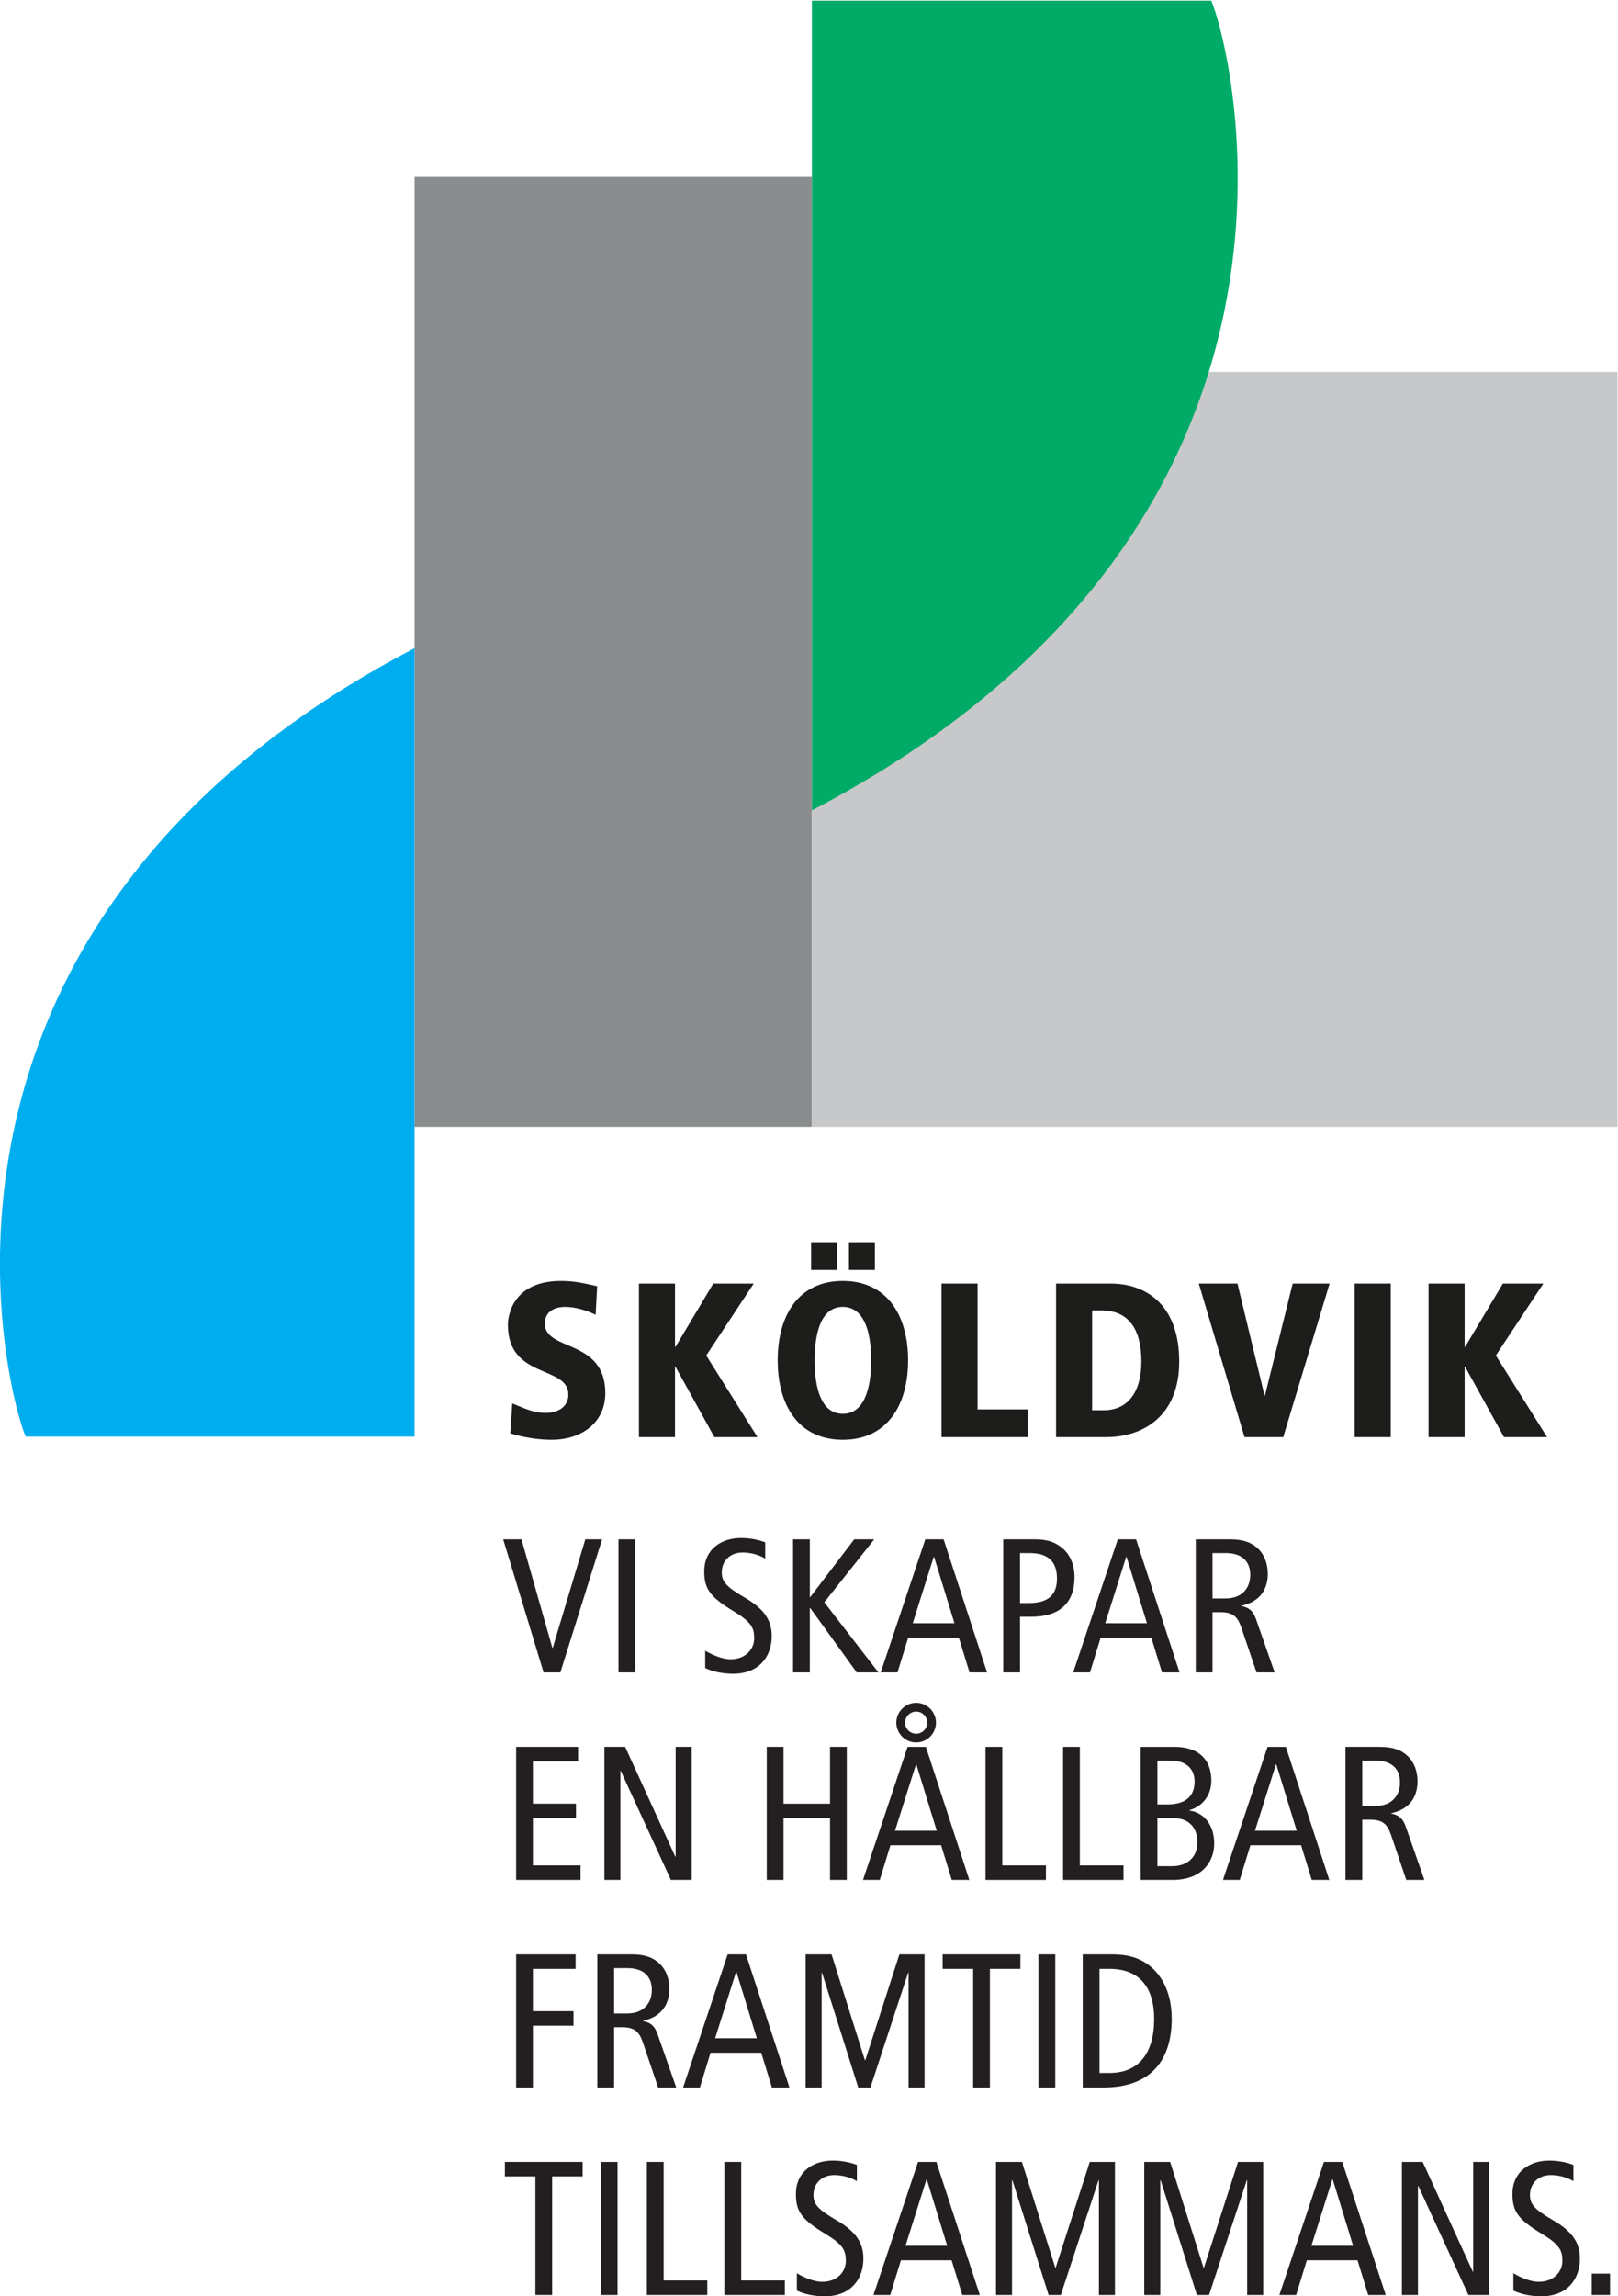
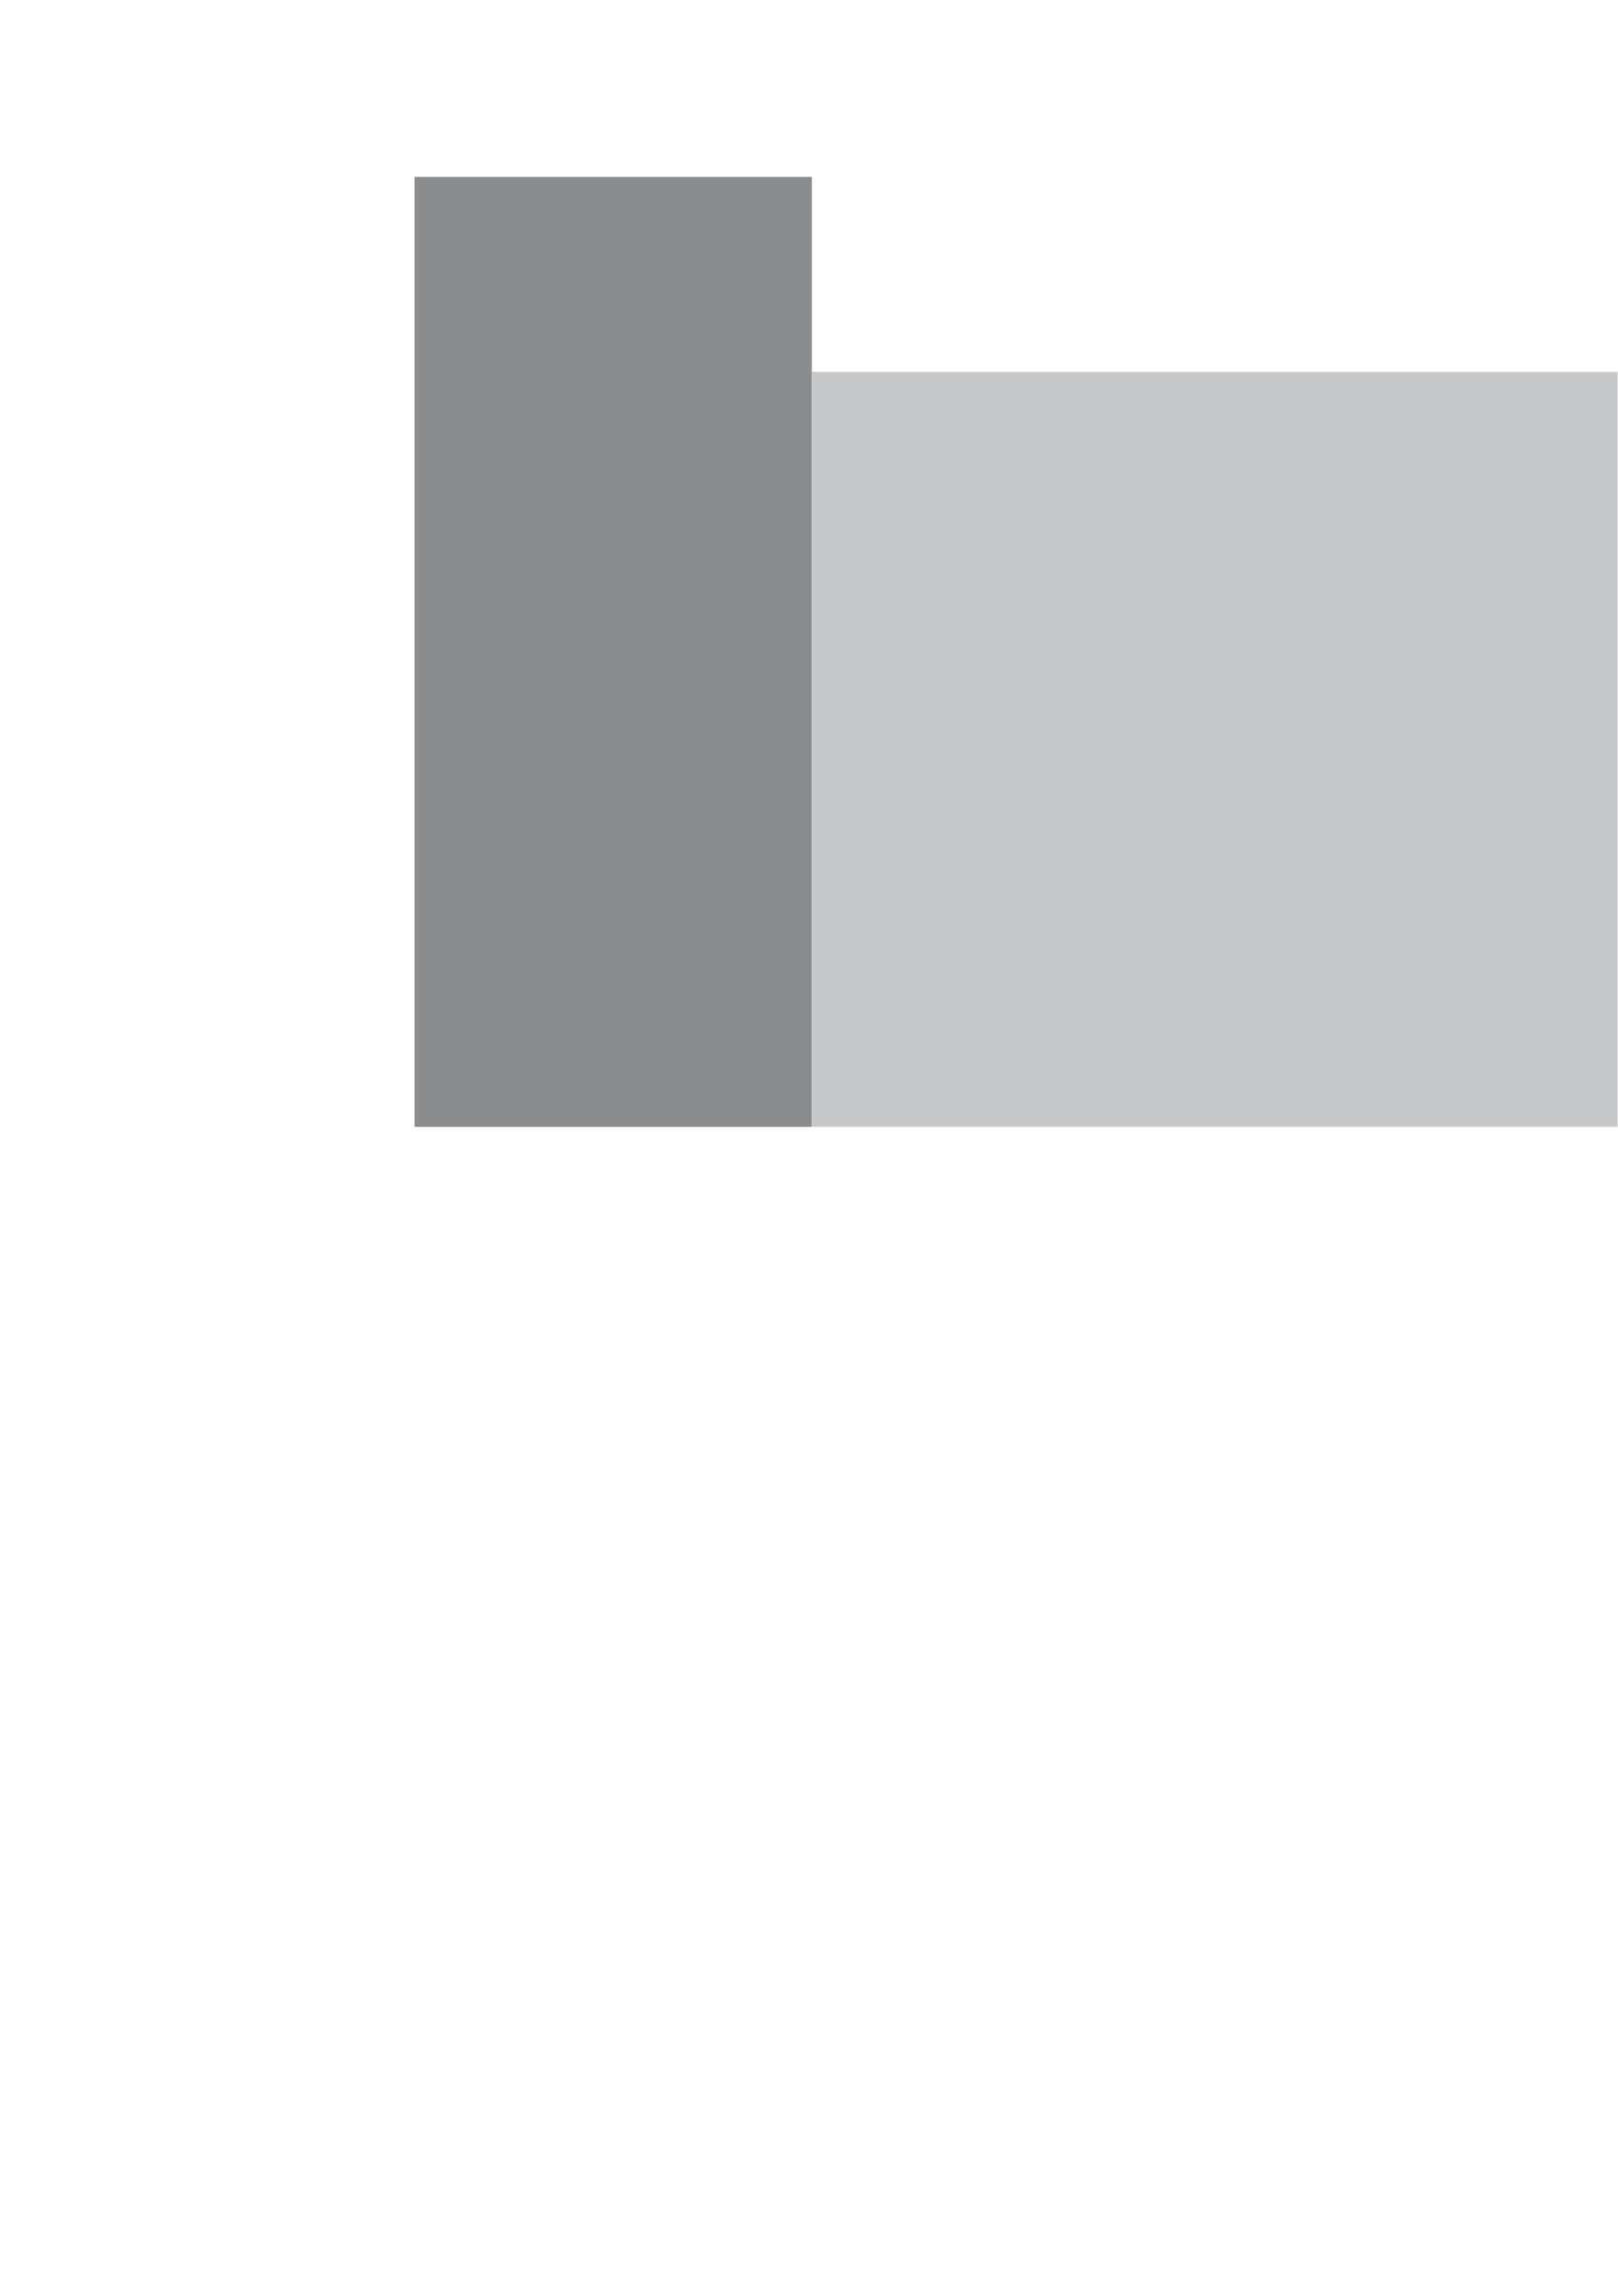
<svg xmlns="http://www.w3.org/2000/svg" version="1.1" id="svg85" width="294.257" height="417.42" viewBox="0 0 294.257 417.42">
  <defs id="defs89">
    <clipPath clipPathUnits="userSpaceOnUse" id="clipPath105">
-       <path d="M 0,385.115 H 289.787 V 0 H 0 Z" id="path103" />
-     </clipPath>
+       </clipPath>
  </defs>
  <g id="g93" transform="matrix(1.333,0,0,-1.333,-41.849,466.772)">
    <path d="m 87.952,196.489 h 54.209 V 326.043 H 87.952 Z" style="fill:#8a8c8e;fill-opacity:1;fill-rule:nonzero;stroke:none" id="path95" />
    <path d="M 142.162,196.489 H 252.079 V 299.447 H 142.162 Z" style="fill:#c7c8ca;fill-opacity:1;fill-rule:nonzero;stroke:none" id="path97" />
    <g id="g99">
      <g id="g101" clip-path="url(#clipPath105)">
        <g id="g107" transform="translate(87.952,154.253)">
          <path d="M 0,0 H -53.049 C -55.322,4.984 -73.07,69.3 0,107.522 Z" style="fill:#00aeef;fill-opacity:1;fill-rule:nonzero;stroke:none" id="path109" />
        </g>
        <g id="g111" transform="translate(142.162,350.079)">
          <path d="M 0,0 H 54.483 C 56.815,-5.12 75.043,-71.172 0,-110.426 Z" style="fill:#00ab67;fill-opacity:1;fill-rule:nonzero;stroke:none" id="path113" />
        </g>
        <g id="g115" transform="translate(112.658,170.864)">
          <path d="m 0,0 c -1.17,0.6 -2.82,1.079 -4.141,1.079 -1.589,0 -2.789,-0.72 -2.789,-2.279 0,-3.81 8.249,-2.04 8.249,-9.48 0,-3.96 -3.149,-6.36 -7.319,-6.36 -2.55,0 -4.74,0.601 -5.64,0.87 l 0.27,4.08 c 1.47,-0.57 2.76,-1.29 4.59,-1.29 1.56,0 3.059,0.78 3.059,2.49 0,4.05 -8.249,2.07 -8.249,9.539 0,0.63 0.241,5.97 7.26,5.97 1.92,0 3.119,-0.33 4.92,-0.72 z" style="fill:#1d1d1c;fill-opacity:1;fill-rule:nonzero;stroke:none" id="path117" />
        </g>
        <g id="g119" transform="translate(118.567,175.124)">
          <path d="M 0,0 H 4.92 V -8.64 H 4.98 L 10.14,0 h 5.52 L 9.18,-9.81 16.17,-20.939 H 10.29 L 4.98,-11.34 H 4.92 v -9.599 H 0 Z" style="fill:#1d1d1c;fill-opacity:1;fill-rule:nonzero;stroke:none" id="path121" />
        </g>
        <path d="m 147.217,180.764 h 3.54 v -3.78 h -3.54 z m -0.84,-23.4 c 2.85,0 3.87,3.271 3.87,7.29 0,4.02 -1.02,7.289 -3.87,7.289 -2.849,0 -3.84,-3.269 -3.84,-7.289 0,-4.019 0.991,-7.29 3.84,-7.29 m -4.32,23.4 h 3.54 v -3.78 h -3.54 z m 4.32,-5.28 c 6.03,0 8.909,-4.68 8.909,-10.83 0,-6.15 -2.879,-10.83 -8.909,-10.83 -6.03,0 -8.88,4.68 -8.88,10.83 0,6.15 2.85,10.83 8.88,10.83" style="fill:#1d1d1c;fill-opacity:1;fill-rule:nonzero;stroke:none" id="path123" />
        <g id="g125" transform="translate(159.846,175.124)">
-           <path d="m 0,0 h 4.92 v -17.159 h 6.93 v -3.78 H 0 Z" style="fill:#1d1d1c;fill-opacity:1;fill-rule:nonzero;stroke:none" id="path127" />
-         </g>
+           </g>
        <g id="g129" transform="translate(180.396,157.845)">
          <path d="M 0,0 H 1.561 C 5.13,0 6.72,2.819 6.72,6.63 c 0,4.319 -1.65,6.989 -5.459,6.989 H 0 Z M -4.92,17.279 H 2.521 C 7.23,17.279 11.88,14.52 11.88,6.63 11.88,-0.601 7.17,-3.66 1.891,-3.66 H -4.92 Z" style="fill:#1d1d1c;fill-opacity:1;fill-rule:nonzero;stroke:none" id="path131" />
        </g>
        <g id="g133" transform="translate(194.947,175.124)">
          <path d="M 0,0 H 5.279 L 8.97,-15.27 H 9.029 L 12.81,0 h 5.039 L 11.52,-20.939 H 6.239 Z" style="fill:#1d1d1c;fill-opacity:1;fill-rule:nonzero;stroke:none" id="path135" />
        </g>
        <path d="m 216.216,175.124 h 4.92 v -20.939 h -4.92 z" style="fill:#1d1d1c;fill-opacity:1;fill-rule:nonzero;stroke:none" id="path137" />
        <g id="g139" transform="translate(226.296,175.124)">
          <path d="M 0,0 H 4.92 V -8.64 H 4.98 L 10.14,0 h 5.52 L 9.18,-9.81 16.17,-20.939 H 10.29 L 4.98,-11.34 H 4.92 v -9.599 H 0 Z" style="fill:#1d1d1c;fill-opacity:1;fill-rule:nonzero;stroke:none" id="path141" />
        </g>
        <g id="g143" transform="translate(100.046,140.244)">
          <path d="M 0,0 H 2.496 L 6.708,-14.794 H 6.76 L 11.206,0 h 2.288 L 7.8,-18.148 H 5.512 Z" style="fill:#231f20;fill-opacity:1;fill-rule:nonzero;stroke:none" id="path145" />
        </g>
-         <path d="m 115.776,140.244 h 2.288 v -18.148 h -2.288 z" style="fill:#231f20;fill-opacity:1;fill-rule:nonzero;stroke:none" id="path147" />
        <g id="g149" transform="translate(135.796,137.618)">
          <path d="m 0,0 c -0.857,0.521 -1.976,0.832 -3.094,0.832 -1.717,0 -2.834,-1.17 -2.834,-2.704 0,-1.17 0.468,-1.899 3.068,-3.406 2.808,-1.612 3.744,-3.199 3.744,-5.279 0,-2.885 -1.794,-5.147 -5.279,-5.147 -1.455,0 -2.834,0.311 -3.795,0.779 v 2.366 c 1.04,-0.624 2.392,-1.17 3.458,-1.17 2.054,0 3.224,1.378 3.224,2.861 0,1.404 -0.364,2.21 -2.808,3.692 -3.276,1.976 -4.004,3.094 -4.004,5.434 0,2.99 2.288,4.551 5.044,4.551 1.196,0 2.47,-0.261 3.276,-0.599 z" style="fill:#231f20;fill-opacity:1;fill-rule:nonzero;stroke:none" id="path151" />
        </g>
        <g id="g153" transform="translate(139.592,140.244)">
          <path d="M 0,0 H 2.288 V -7.878 H 2.34 L 8.347,0 h 2.729 l -6.812,-8.58 7.384,-9.568 H 8.685 L 2.34,-9.36 H 2.288 v -8.788 H 0 Z" style="fill:#231f20;fill-opacity:1;fill-rule:nonzero;stroke:none" id="path155" />
        </g>
        <g id="g157" transform="translate(161.615,128.804)">
          <path d="M 0,0 -2.782,9.049 H -2.834 L -5.694,0 Z M -1.482,11.44 4.446,-6.708 H 2.054 l -1.456,4.732 h -6.916 l -1.456,-4.732 h -2.289 l 6.084,18.148 z" style="fill:#231f20;fill-opacity:1;fill-rule:nonzero;stroke:none" id="path159" />
        </g>
        <g id="g161" transform="translate(170.558,131.561)">
-           <path d="M 0,0 H 1.248 C 4.03,0 5.044,1.3 5.044,3.328 5.044,5.824 3.641,6.812 1.3,6.812 H 0 Z M -2.288,8.684 H 2.08 C 3.9,8.684 5.044,8.189 6.006,7.279 6.916,6.396 7.437,5.122 7.437,3.535 7.437,0 5.383,-1.873 1.534,-1.873 H 0 v -7.592 h -2.288 z" style="fill:#231f20;fill-opacity:1;fill-rule:nonzero;stroke:none" id="path163" />
+           <path d="M 0,0 H 1.248 C 4.03,0 5.044,1.3 5.044,3.328 5.044,5.824 3.641,6.812 1.3,6.812 H 0 Z M -2.288,8.684 H 2.08 H 0 v -7.592 h -2.288 z" style="fill:#231f20;fill-opacity:1;fill-rule:nonzero;stroke:none" id="path163" />
        </g>
        <g id="g165" transform="translate(187.876,128.804)">
          <path d="M 0,0 -2.782,9.049 H -2.834 L -5.694,0 Z M -1.482,11.44 4.446,-6.708 H 2.054 l -1.456,4.732 h -6.916 l -1.456,-4.732 h -2.289 l 6.084,18.148 z" style="fill:#231f20;fill-opacity:1;fill-rule:nonzero;stroke:none" id="path167" />
        </g>
        <g id="g169" transform="translate(196.82,132.184)">
          <path d="m 0,0 h 1.769 c 2.443,0 3.379,1.612 3.379,3.198 0,2.029 -1.326,2.99 -3.328,2.99 L 0,6.188 Z M -2.288,8.061 H 2.366 C 4.29,8.061 5.356,7.593 6.188,6.812 7.124,5.929 7.54,4.681 7.54,3.354 7.54,1.431 6.631,-0.416 3.952,-0.987 v -0.052 c 1.092,-0.209 1.612,-0.729 1.977,-1.769 l 2.548,-7.28 H 6.006 l -2.08,6.137 c -0.52,1.508 -1.17,2.08 -2.886,2.08 H 0 v -8.217 h -2.288 z" style="fill:#231f20;fill-opacity:1;fill-rule:nonzero;stroke:none" id="path171" />
        </g>
        <g id="g173" transform="translate(101.814,111.945)">
          <path d="M 0,0 H 8.45 V -1.976 H 2.288 V -7.748 H 8.164 V -9.724 H 2.288 v -6.449 h 6.5 v -1.975 H 0 Z" style="fill:#231f20;fill-opacity:1;fill-rule:nonzero;stroke:none" id="path175" />
        </g>
        <g id="g177" transform="translate(113.852,111.945)">
          <path d="M 0,0 H 2.834 L 9.673,-14.977 H 9.725 V 0 h 2.183 V -18.148 H 9.074 L 2.236,-3.276 H 2.185 V -18.148 H 0 Z" style="fill:#231f20;fill-opacity:1;fill-rule:nonzero;stroke:none" id="path179" />
        </g>
        <g id="g181" transform="translate(136.003,111.945)">
          <path d="M 0,0 H 2.288 V -7.748 H 8.633 V 0 h 2.288 V -18.148 H 8.633 v 8.424 H 2.288 v -8.424 H 0 Z" style="fill:#231f20;fill-opacity:1;fill-rule:nonzero;stroke:none" id="path183" />
        </g>
        <g id="g185" transform="translate(156.387,113.738)">
          <path d="M 0,0 C 0.832,0 1.509,0.677 1.509,1.509 1.509,2.341 0.832,3.017 0,3.017 -0.832,3.017 -1.508,2.341 -1.508,1.509 -1.508,0.677 -0.832,0 0,0 m 0,4.213 c 1.482,0 2.704,-1.223 2.704,-2.704 0,-1.483 -1.222,-2.704 -2.704,-2.704 -1.481,0 -2.704,1.221 -2.704,2.704 0,1.481 1.223,2.704 2.704,2.704 m 2.809,-17.447 -2.783,9.048 h -0.051 l -2.861,-9.048 z M 1.326,-1.794 7.255,-19.942 H 4.862 L 3.406,-15.21 H -3.51 l -1.456,-4.732 h -2.288 l 6.084,18.148 z" style="fill:#231f20;fill-opacity:1;fill-rule:nonzero;stroke:none" id="path187" />
        </g>
        <g id="g189" transform="translate(165.851,111.945)">
          <path d="m 0,0 h 2.288 v -16.173 h 5.954 v -1.975 H 0 Z" style="fill:#231f20;fill-opacity:1;fill-rule:nonzero;stroke:none" id="path191" />
        </g>
        <g id="g193" transform="translate(176.433,111.945)">
          <path d="m 0,0 h 2.288 v -16.173 h 5.954 v -1.975 H 0 Z" style="fill:#231f20;fill-opacity:1;fill-rule:nonzero;stroke:none" id="path195" />
        </g>
        <g id="g197" transform="translate(189.303,95.668)">
          <path d="m 0,0 h 1.95 c 2.445,0 3.51,1.534 3.51,3.25 0,1.872 -1.04,3.303 -3.25,3.303 H 0 Z m 0,8.424 h 1.353 c 2.547,0 3.717,1.171 3.717,3.121 0,1.559 -0.936,2.859 -3.328,2.859 H 0 Z m -2.288,7.852 h 4.602 c 3.51,0 5.044,-1.923 5.044,-4.601 0,-1.977 -1.17,-3.511 -2.99,-4.03 V 7.592 C 6.345,7.307 7.748,5.643 7.748,3.094 7.748,0.572 6.032,-1.872 2.08,-1.872 h -4.368 z" style="fill:#231f20;fill-opacity:1;fill-rule:nonzero;stroke:none" id="path199" />
        </g>
        <g id="g201" transform="translate(208.308,100.504)">
-           <path d="M 0,0 -2.782,9.049 H -2.834 L -5.694,0 Z M -1.482,11.44 4.446,-6.708 H 2.054 l -1.456,4.732 h -6.916 l -1.456,-4.732 h -2.289 l 6.084,18.148 z" style="fill:#231f20;fill-opacity:1;fill-rule:nonzero;stroke:none" id="path203" />
-         </g>
+           </g>
        <g id="g205" transform="translate(217.251,103.885)">
          <path d="m 0,0 h 1.769 c 2.443,0 3.379,1.611 3.379,3.197 0,2.029 -1.326,2.99 -3.328,2.99 H 0 Z M -2.288,8.06 H 2.366 C 4.29,8.06 5.356,7.592 6.188,6.812 7.124,5.928 7.54,4.68 7.54,3.354 7.54,1.43 6.631,-0.416 3.952,-0.988 v -0.053 c 1.092,-0.207 1.612,-0.728 1.977,-1.768 l 2.548,-7.28 H 6.006 l -2.08,6.136 c -0.52,1.509 -1.17,2.08 -2.886,2.08 H 0 v -8.216 h -2.288 z" style="fill:#231f20;fill-opacity:1;fill-rule:nonzero;stroke:none" id="path207" />
        </g>
        <g id="g209" transform="translate(101.814,83.645)">
          <path d="M 0,0 H 8.112 V -1.976 H 2.288 V -7.748 H 7.826 V -9.725 H 2.288 v -8.423 H 0 Z" style="fill:#231f20;fill-opacity:1;fill-rule:nonzero;stroke:none" id="path211" />
        </g>
        <g id="g213" transform="translate(115.178,75.584)">
          <path d="m 0,0 h 1.769 c 2.443,0 3.379,1.612 3.379,3.198 0,2.029 -1.326,2.99 -3.328,2.99 L 0,6.188 Z M -2.288,8.061 H 2.366 C 4.29,8.061 5.356,7.593 6.188,6.812 7.124,5.929 7.54,4.681 7.54,3.354 7.54,1.431 6.63,-0.416 3.952,-0.987 v -0.052 c 1.092,-0.209 1.612,-0.729 1.977,-1.769 l 2.548,-7.28 h -2.47 l -2.08,6.137 c -0.521,1.508 -1.171,2.08 -2.887,2.08 H 0 v -8.217 h -2.288 z" style="fill:#231f20;fill-opacity:1;fill-rule:nonzero;stroke:none" id="path215" />
        </g>
        <g id="g217" transform="translate(134.653,72.204)">
          <path d="M 0,0 -2.782,9.049 H -2.834 L -5.694,0 Z M -1.482,11.44 4.446,-6.708 H 2.054 l -1.456,4.732 h -6.916 l -1.456,-4.732 h -2.289 l 6.084,18.148 z" style="fill:#231f20;fill-opacity:1;fill-rule:nonzero;stroke:none" id="path219" />
        </g>
        <g id="g221" transform="translate(141.308,83.645)">
          <path d="m 0,0 h 3.536 l 4.55,-14.431 H 8.139 L 12.793,0 h 3.432 V -18.148 H 14.041 V -2.496 H 13.988 L 8.841,-18.148 H 7.177 L 2.236,-2.496 H 2.185 V -18.148 H 0 Z" style="fill:#231f20;fill-opacity:1;fill-rule:nonzero;stroke:none" id="path223" />
        </g>
        <g id="g225" transform="translate(164.161,81.669)">
          <path d="M 0,0 H -4.16 V 1.976 H 6.448 V 0 H 2.288 V -16.173 H 0 Z" style="fill:#231f20;fill-opacity:1;fill-rule:nonzero;stroke:none" id="path227" />
        </g>
        <path d="m 173.079,83.645 h 2.288 V 65.497 h -2.288 z" style="fill:#231f20;fill-opacity:1;fill-rule:nonzero;stroke:none" id="path229" />
        <g id="g231" transform="translate(181.4,67.473)">
          <path d="m 0,0 h 1.378 c 4.004,0 6.084,2.729 6.084,7.384 0,3.796 -1.612,6.812 -6.084,6.812 H 0 Z m -2.288,16.172 h 3.952 c 2.418,0 3.796,-0.572 4.836,-1.3 1.612,-1.118 3.354,-3.406 3.354,-7.488 0,-5.252 -2.496,-9.361 -9.308,-9.361 h -2.834 z" style="fill:#231f20;fill-opacity:1;fill-rule:nonzero;stroke:none" id="path233" />
        </g>
        <g id="g235" transform="translate(104.44,53.368)">
          <path d="M 0,0 H -4.16 V 1.976 H 6.448 V 0 H 2.288 V -16.173 H 0 Z" style="fill:#231f20;fill-opacity:1;fill-rule:nonzero;stroke:none" id="path237" />
        </g>
        <path d="m 113.358,55.344 h 2.288 V 37.196 h -2.288 z" style="fill:#231f20;fill-opacity:1;fill-rule:nonzero;stroke:none" id="path239" />
        <g id="g241" transform="translate(119.65,55.344)">
          <path d="m 0,0 h 2.288 v -16.172 h 5.954 v -1.976 H 0 Z" style="fill:#231f20;fill-opacity:1;fill-rule:nonzero;stroke:none" id="path243" />
        </g>
        <g id="g245" transform="translate(130.232,55.344)">
          <path d="m 0,0 h 2.288 v -16.172 h 5.954 v -1.976 H 0 Z" style="fill:#231f20;fill-opacity:1;fill-rule:nonzero;stroke:none" id="path247" />
        </g>
        <g id="g249" transform="translate(148.302,52.718)">
          <path d="m 0,0 c -0.857,0.521 -1.976,0.832 -3.094,0.832 -1.717,0 -2.834,-1.17 -2.834,-2.704 0,-1.17 0.468,-1.899 3.068,-3.406 2.808,-1.612 3.744,-3.199 3.744,-5.279 0,-2.885 -1.794,-5.147 -5.279,-5.147 -1.455,0 -2.834,0.311 -3.795,0.779 v 2.366 c 1.04,-0.624 2.392,-1.17 3.458,-1.17 2.054,0 3.224,1.378 3.224,2.861 0,1.404 -0.364,2.21 -2.808,3.692 -3.276,1.976 -4.004,3.094 -4.004,5.434 0,2.99 2.288,4.551 5.044,4.551 1.196,0 2.47,-0.261 3.276,-0.599 z" style="fill:#231f20;fill-opacity:1;fill-rule:nonzero;stroke:none" id="path251" />
        </g>
        <g id="g253" transform="translate(160.626,43.903)">
          <path d="M 0,0 -2.782,9.049 H -2.834 L -5.694,0 Z M -1.482,11.44 4.446,-6.708 H 2.054 l -1.456,4.732 h -6.916 l -1.456,-4.732 h -2.289 l 6.084,18.148 z" style="fill:#231f20;fill-opacity:1;fill-rule:nonzero;stroke:none" id="path255" />
        </g>
        <g id="g257" transform="translate(167.282,55.344)">
          <path d="M 0,0 H 3.536 L 8.087,-14.431 H 8.139 L 12.793,0 h 3.432 V -18.148 H 14.041 V -2.496 H 13.988 L 8.841,-18.148 H 7.177 L 2.236,-2.496 H 2.185 V -18.148 H 0 Z" style="fill:#231f20;fill-opacity:1;fill-rule:nonzero;stroke:none" id="path259" />
        </g>
        <g id="g261" transform="translate(187.509,55.344)">
          <path d="m 0,0 h 3.536 l 4.55,-14.431 H 8.139 L 12.793,0 h 3.432 V -18.148 H 14.041 V -2.496 H 13.988 L 8.841,-18.148 H 7.177 L 2.236,-2.496 H 2.185 V -18.148 H 0 Z" style="fill:#231f20;fill-opacity:1;fill-rule:nonzero;stroke:none" id="path263" />
        </g>
        <g id="g265" transform="translate(216.005,43.903)">
          <path d="M 0,0 -2.782,9.049 H -2.834 L -5.694,0 Z M -1.482,11.44 4.446,-6.708 H 2.054 l -1.456,4.732 h -6.916 l -1.456,-4.732 h -2.289 l 6.084,18.148 z" style="fill:#231f20;fill-opacity:1;fill-rule:nonzero;stroke:none" id="path267" />
        </g>
        <g id="g269" transform="translate(222.661,55.344)">
          <path d="M 0,0 H 2.834 L 9.673,-14.977 H 9.725 V 0 h 2.183 V -18.148 H 9.074 L 2.236,-3.275 H 2.185 V -18.148 H 0 Z" style="fill:#231f20;fill-opacity:1;fill-rule:nonzero;stroke:none" id="path271" />
        </g>
        <g id="g273" transform="translate(246.061,52.718)">
          <path d="m 0,0 c -0.858,0.521 -1.976,0.832 -3.094,0.832 -1.716,0 -2.834,-1.17 -2.834,-2.704 0,-1.17 0.468,-1.899 3.068,-3.406 2.808,-1.612 3.744,-3.199 3.744,-5.279 0,-2.885 -1.794,-5.147 -5.278,-5.147 -1.457,0 -2.835,0.311 -3.796,0.779 v 2.366 c 1.04,-0.624 2.392,-1.17 3.458,-1.17 2.054,0 3.224,1.378 3.224,2.861 0,1.404 -0.364,2.21 -2.808,3.692 -3.276,1.976 -4.004,3.094 -4.004,5.434 0,2.99 2.288,4.551 5.044,4.551 1.196,0 2.47,-0.261 3.276,-0.599 z" style="fill:#231f20;fill-opacity:1;fill-rule:nonzero;stroke:none" id="path275" />
        </g>
        <path d="m 248.559,40.108 h 2.496 v -2.912 h -2.496 z" style="fill:#231f20;fill-opacity:1;fill-rule:nonzero;stroke:none" id="path277" />
      </g>
    </g>
  </g>
</svg>